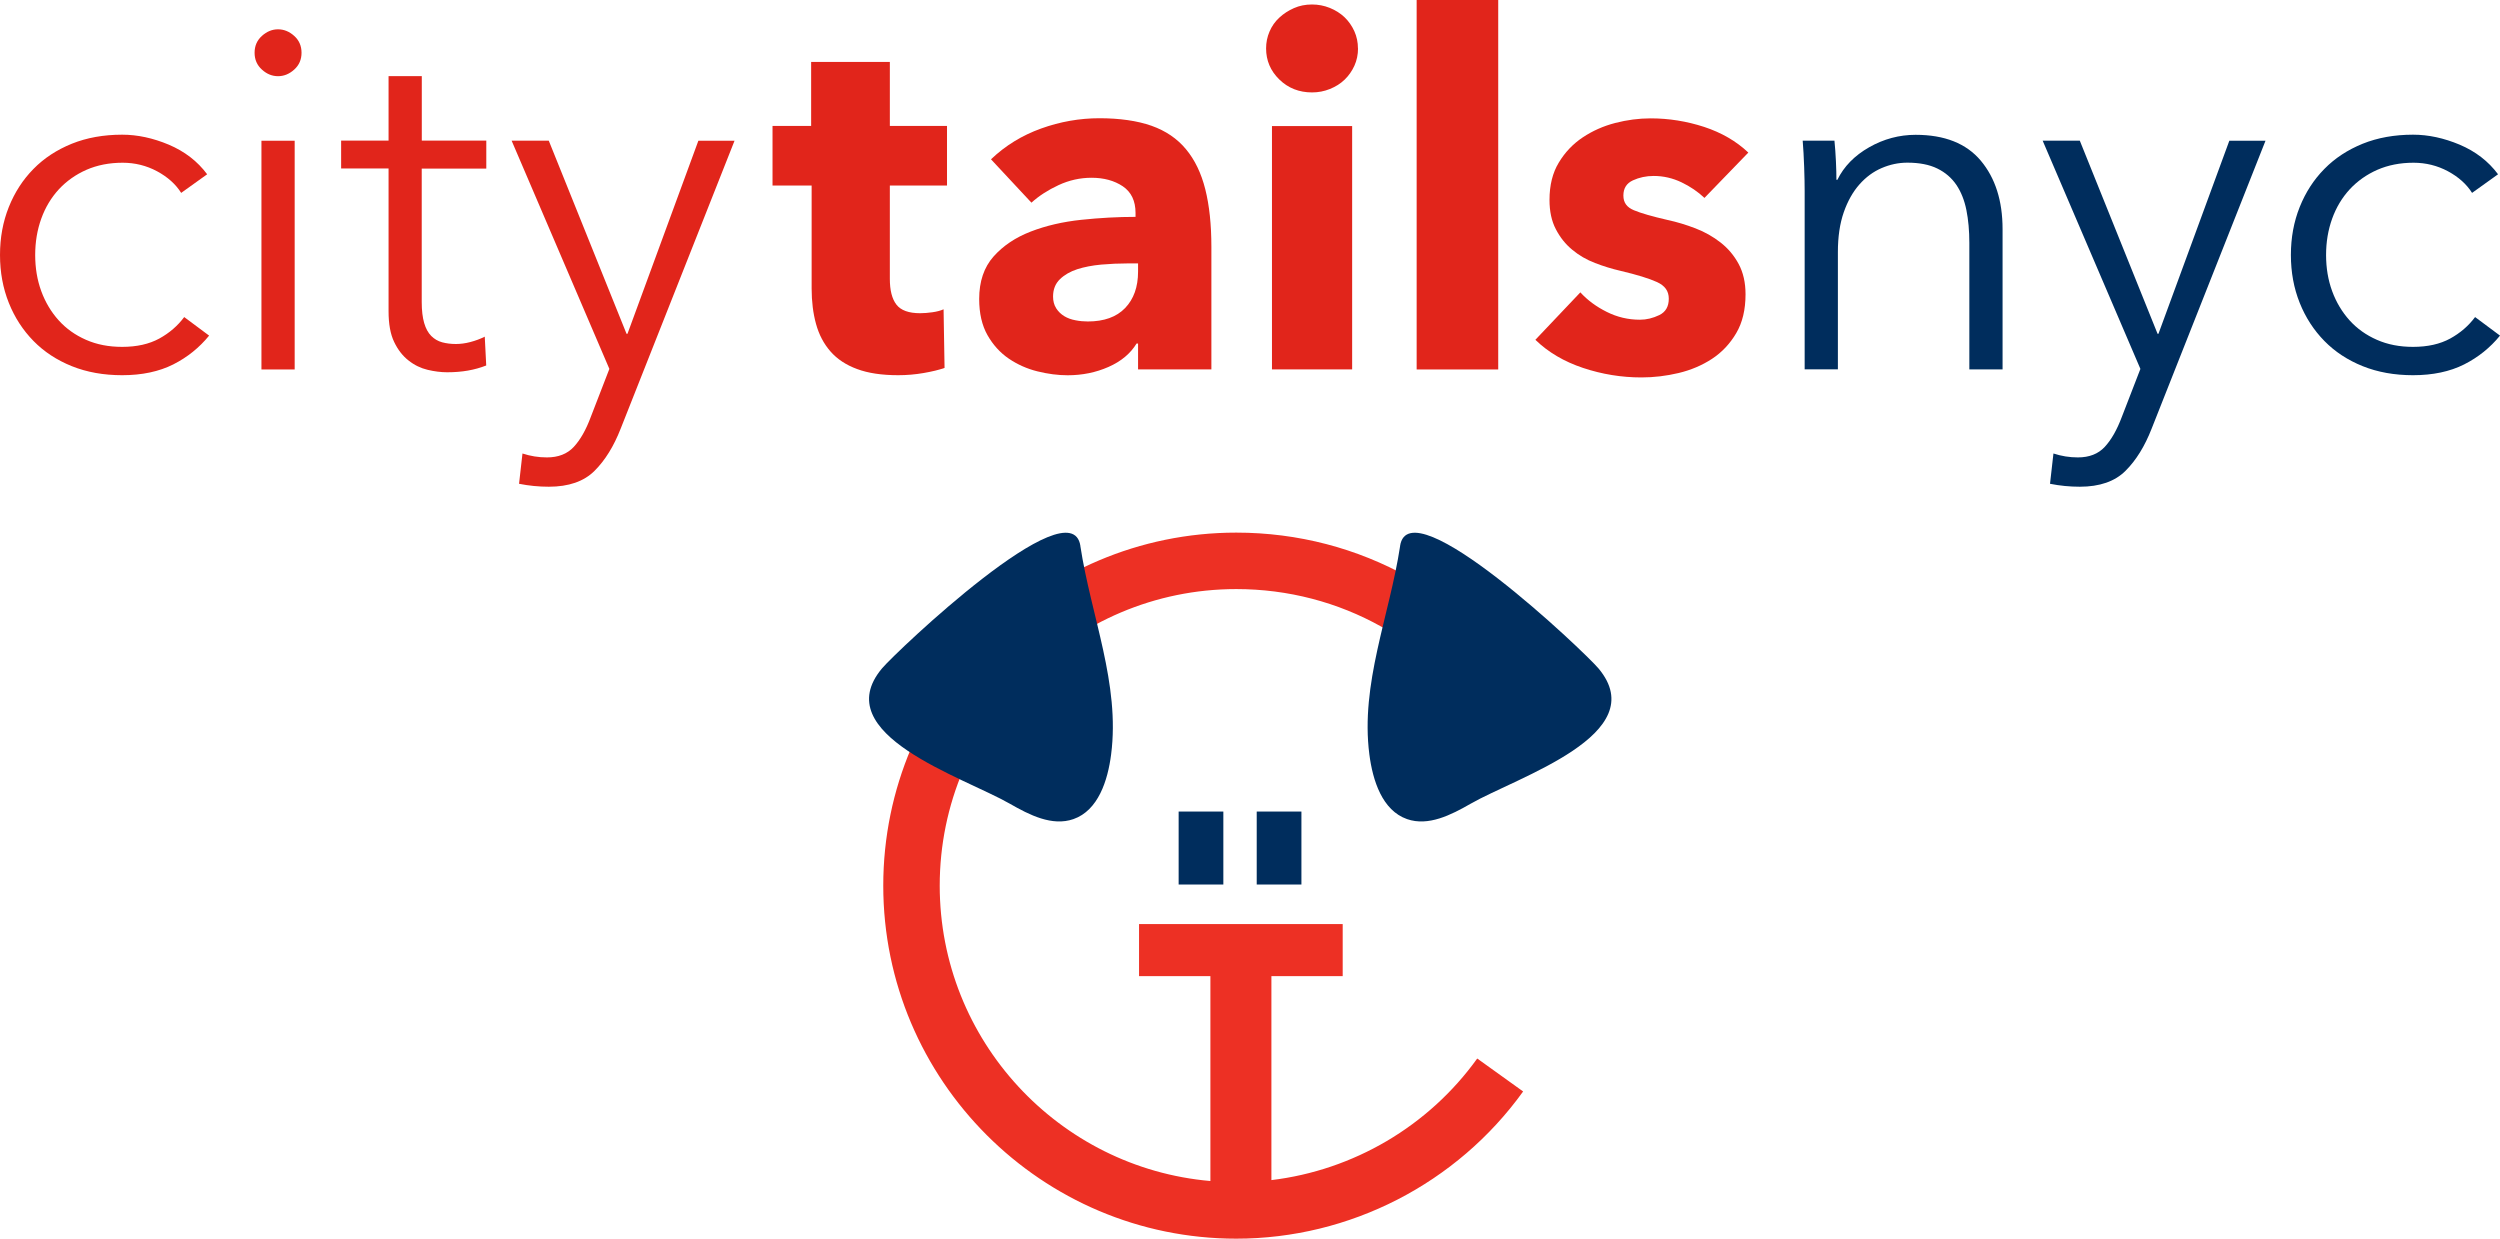
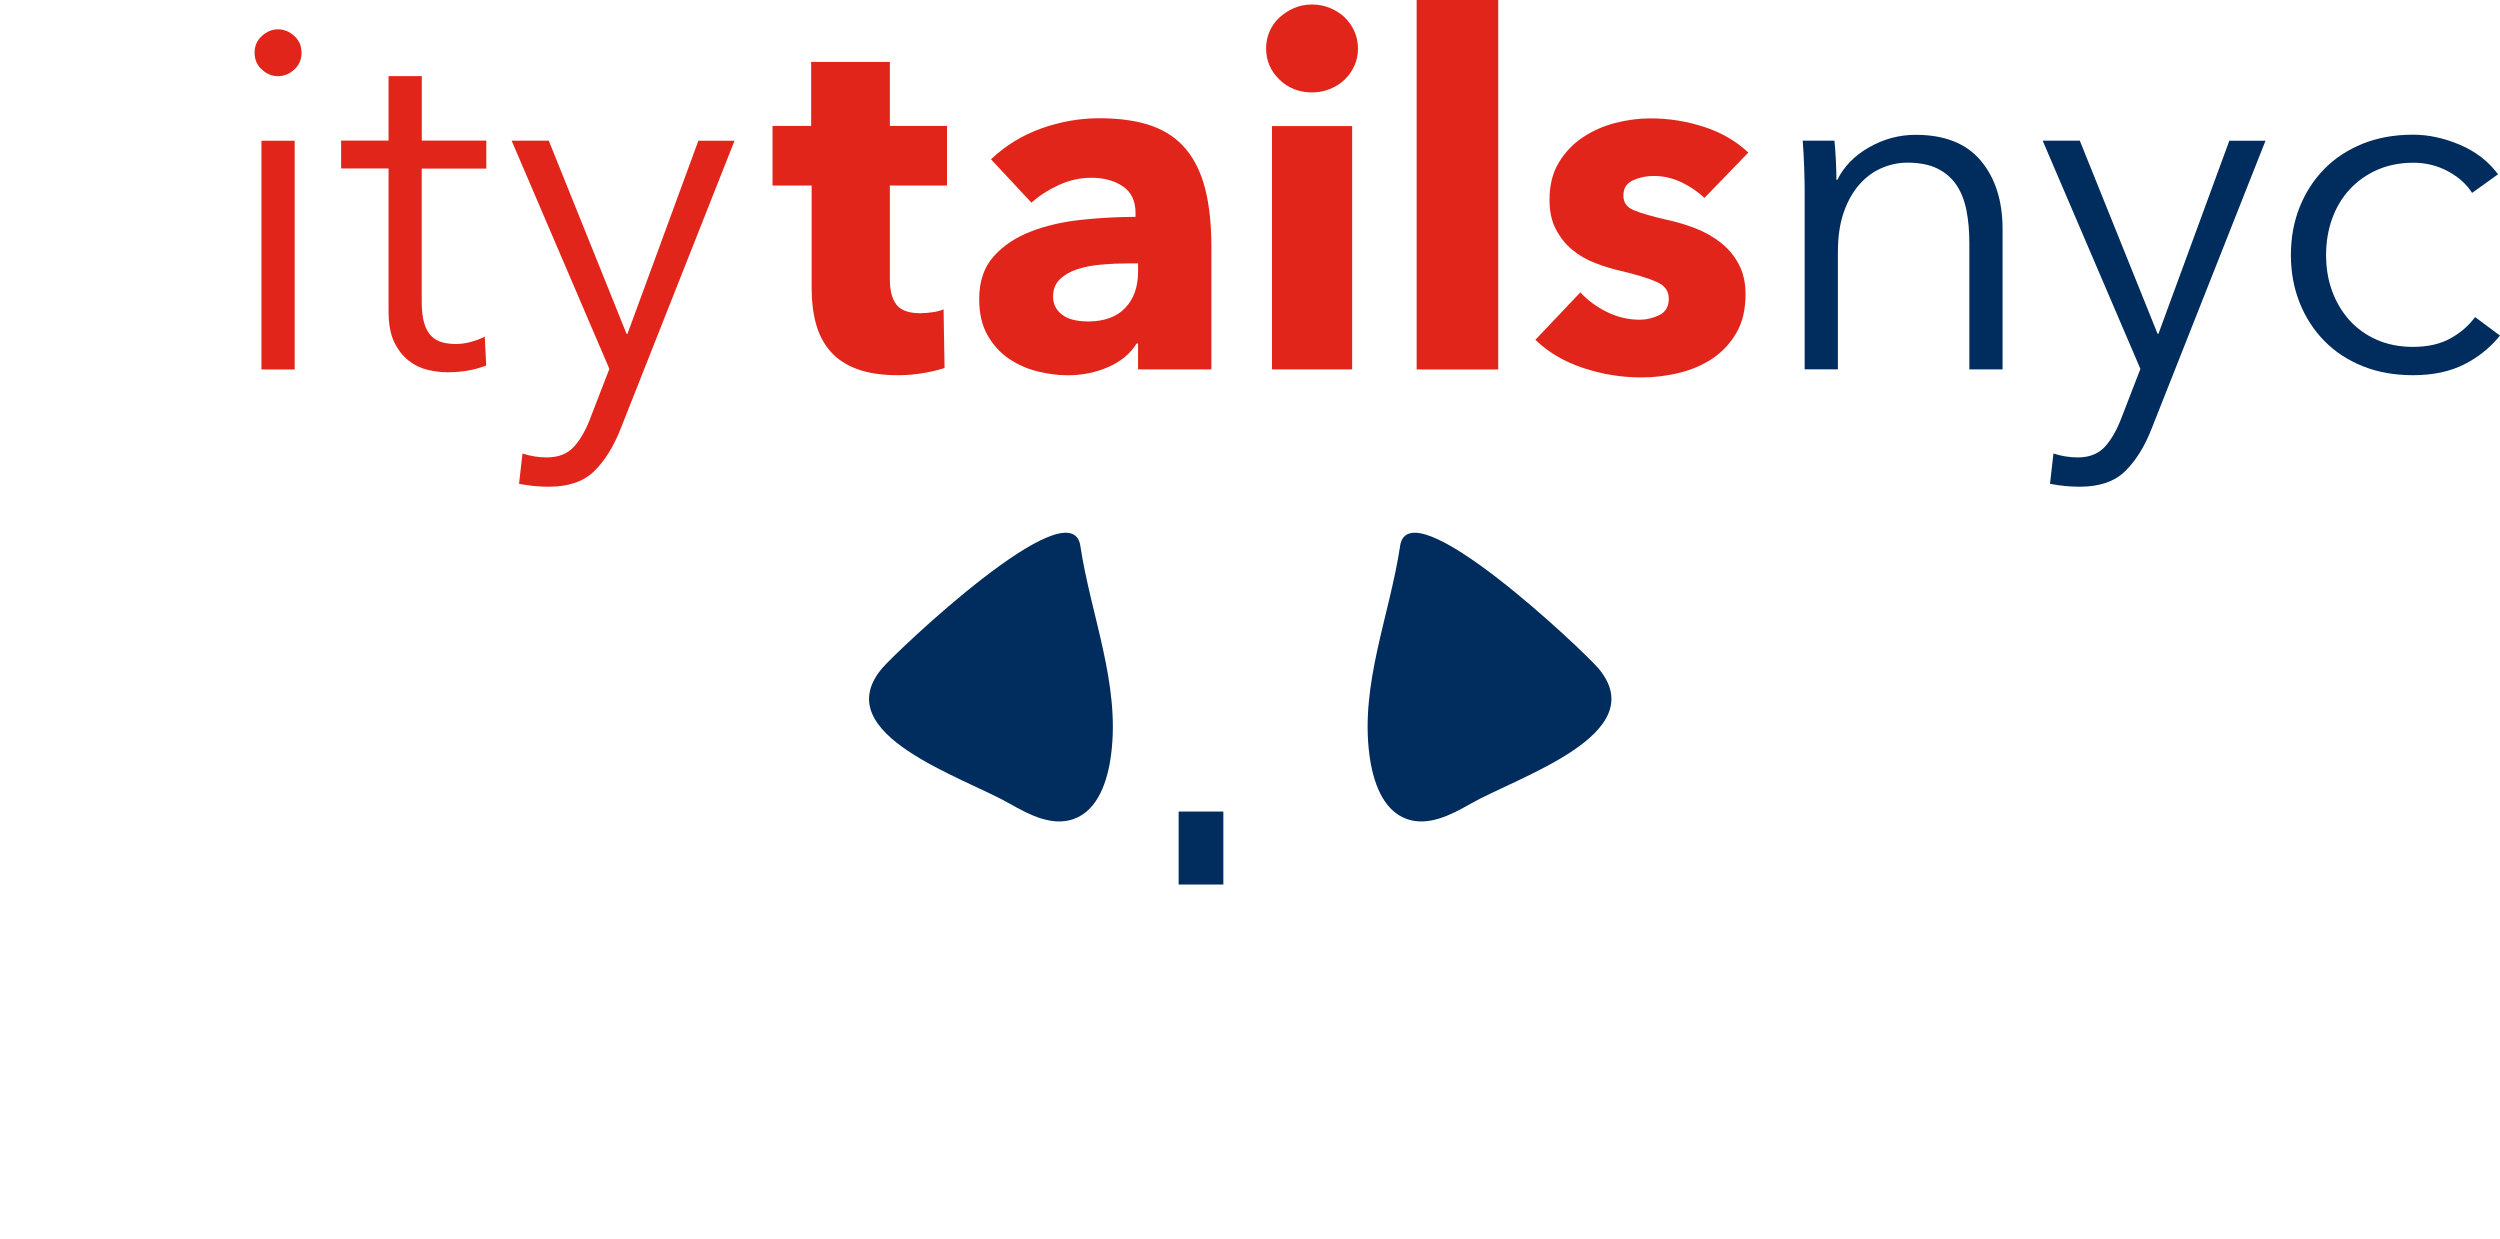
<svg xmlns="http://www.w3.org/2000/svg" id="a" viewBox="0 0 357.34 177.05">
  <rect x="168.47" y="116" width="6.39" height="10.43" style="fill:#002d5d; stroke-width:0px;" />
-   <rect x="179.63" y="116" width="6.39" height="10.43" style="fill:#002d5d; stroke-width:0px;" />
-   <path d="M181.73,168.68v-29.16h10.19v-7.44h-29.11v7.44h10.2v29.29c-21.65-1.88-38.69-20.09-38.69-42.22,0-23.37,19.02-42.39,42.39-42.39,14.85,0,28.36,7.56,36.14,20.23l6.88-4.23c-9.26-15.07-25.35-24.07-43.02-24.07-27.82,0-50.46,22.64-50.46,50.46s22.64,50.46,50.46,50.46c16.21,0,31.53-7.87,41-21.04l-6.56-4.71c-6.97,9.7-17.71,15.97-29.42,17.38Z" style="fill:#ed3024; stroke-width:0px;" />
  <path d="M154.42,78.03c1.53,10.05,5.7,19.71,4.4,29.8-.48,3.74-1.84,8.01-5.39,9.25-3.04,1.06-6.28-.59-9.07-2.19-6.65-3.82-26.19-9.92-18.29-19.35,1.96-2.34,27.05-26.18,28.36-17.5Z" style="fill:#002d5d; stroke-width:0px;" />
  <path d="M200.13,78.03c-1.53,10.05-5.7,19.71-4.4,29.8.48,3.74,1.84,8.01,5.39,9.25,3.04,1.06,6.28-.59,9.07-2.19,6.65-3.82,26.19-9.92,18.29-19.35-1.96-2.34-27.05-26.18-28.36-17.5Z" style="fill:#002d5d; stroke-width:0px;" />
-   <path d="M25.91,27.59c-.79-1.26-1.94-2.29-3.46-3.11-1.51-.81-3.16-1.22-4.92-1.22-1.91,0-3.63.34-5.17,1.01-1.54.68-2.85,1.61-3.95,2.79-1.09,1.19-1.93,2.58-2.51,4.19-.58,1.61-.87,3.34-.87,5.2s.29,3.59.87,5.17c.58,1.58,1.41,2.97,2.48,4.16,1.07,1.19,2.38,2.12,3.91,2.79,1.54.68,3.26,1.01,5.17,1.01,2.1,0,3.86-.4,5.31-1.19,1.44-.79,2.63-1.82,3.56-3.07l3.56,2.65c-1.4,1.72-3.11,3.1-5.13,4.12-2.03,1.02-4.46,1.54-7.3,1.54-2.65,0-5.05-.43-7.19-1.29-2.14-.86-3.97-2.06-5.48-3.6-1.51-1.54-2.69-3.35-3.53-5.45-.84-2.1-1.26-4.38-1.26-6.85s.42-4.75,1.26-6.85c.84-2.1,2.01-3.91,3.53-5.45,1.51-1.54,3.34-2.73,5.48-3.6,2.14-.86,4.54-1.29,7.19-1.29,2.19,0,4.41.48,6.67,1.43,2.26.96,4.09,2.36,5.48,4.23l-3.7,2.65Z" style="fill:#e1251b; stroke-width:0px;" />
  <path d="M43.1,7.54c0,.98-.35,1.78-1.05,2.41-.7.63-1.47.94-2.31.94s-1.61-.31-2.3-.94c-.7-.63-1.05-1.43-1.05-2.41s.35-1.78,1.05-2.41c.7-.63,1.47-.94,2.3-.94s1.61.31,2.31.94c.7.63,1.05,1.43,1.05,2.41ZM42.12,52.81h-4.75V20.12h4.75v32.69Z" style="fill:#e1251b; stroke-width:0px;" />
  <path d="M69.5,24.1h-9.22v19.07c0,1.21.12,2.21.35,3,.23.79.57,1.41,1.01,1.85.44.44.97.75,1.57.91.6.16,1.26.24,1.96.24.65,0,1.34-.09,2.06-.28.72-.19,1.41-.44,2.06-.77l.21,4.12c-.84.33-1.71.57-2.62.73-.91.16-1.9.24-2.97.24-.89,0-1.82-.12-2.79-.35s-1.89-.67-2.72-1.33c-.84-.65-1.53-1.54-2.06-2.65-.54-1.12-.8-2.58-.8-4.4v-20.4h-6.78v-3.98h6.78v-9.22h4.75v9.22h9.22v3.98Z" style="fill:#e1251b; stroke-width:0px;" />
  <path d="M89.55,47.71h.14l10.13-27.59h5.17l-16.27,41.14c-.98,2.51-2.22,4.53-3.74,6.04-1.51,1.51-3.69,2.27-6.53,2.27-1.44,0-2.86-.14-4.26-.42l.49-4.33c1.12.37,2.28.56,3.49.56,1.63,0,2.91-.5,3.84-1.5.93-1,1.75-2.43,2.44-4.3l2.65-6.85-13.97-32.62h5.31l11.11,27.59Z" style="fill:#e1251b; stroke-width:0px;" />
  <path d="M127.19,26.54v13.32c0,1.64.31,2.86.94,3.68.63.82,1.76,1.23,3.39,1.23.56,0,1.15-.05,1.78-.14.63-.09,1.15-.23,1.57-.42l.14,8.38c-.79.28-1.79.52-3,.73s-2.42.31-3.63.31c-2.33,0-4.29-.29-5.87-.88-1.58-.58-2.85-1.42-3.81-2.52-.96-1.1-1.64-2.4-2.06-3.92s-.63-3.21-.63-5.08v-14.71h-5.59v-8.52h5.52v-9.15h11.25v9.15h8.17v8.52h-8.17Z" style="fill:#e1251b; stroke-width:0px;" />
  <path d="M141.65,22.77c2.05-1.96,4.44-3.42,7.16-4.4,2.72-.98,5.51-1.47,8.35-1.47s5.41.36,7.44,1.08c2.03.72,3.67,1.84,4.92,3.35,1.26,1.51,2.18,3.42,2.76,5.73.58,2.31.87,5.04.87,8.21v17.53h-10.48v-3.7h-.21c-.88,1.44-2.22,2.56-4.02,3.35-1.79.79-3.74,1.19-5.83,1.19-1.4,0-2.84-.19-4.33-.56-1.49-.37-2.85-.98-4.09-1.82-1.23-.84-2.25-1.96-3.04-3.35s-1.19-3.12-1.19-5.17c0-2.51.69-4.54,2.06-6.08,1.37-1.54,3.14-2.72,5.31-3.56,2.17-.84,4.58-1.4,7.23-1.68,2.65-.28,5.24-.42,7.75-.42v-.56c0-1.72-.61-2.99-1.82-3.81-1.21-.81-2.7-1.22-4.47-1.22-1.63,0-3.2.35-4.71,1.05-1.51.7-2.81,1.54-3.88,2.51l-5.8-6.22ZM162.68,37.65h-1.47c-1.26,0-2.53.06-3.81.17-1.28.12-2.42.34-3.42.66-1,.33-1.83.8-2.48,1.43-.65.63-.98,1.46-.98,2.48,0,.65.15,1.21.45,1.68.3.47.69.84,1.15,1.12.46.28,1,.48,1.61.59.6.12,1.19.17,1.75.17,2.33,0,4.11-.64,5.34-1.92,1.23-1.28,1.85-3.01,1.85-5.2v-1.19Z" style="fill:#e1251b; stroke-width:0px;" />
  <path d="M194.11,6.92c0,.88-.17,1.71-.52,2.48-.35.77-.82,1.43-1.4,1.99-.58.56-1.28,1-2.1,1.33-.81.33-1.67.49-2.55.49-1.86,0-3.42-.62-4.68-1.85-1.26-1.23-1.89-2.71-1.89-4.44,0-.84.16-1.64.49-2.41.33-.77.79-1.43,1.4-1.99.6-.56,1.3-1.01,2.09-1.36s1.65-.52,2.58-.52c.88,0,1.73.16,2.55.49.81.33,1.51.77,2.1,1.33.58.56,1.05,1.22,1.4,1.99.35.77.52,1.6.52,2.48ZM181.81,52.81V18.02h11.46v34.78h-11.46Z" style="fill:#e1251b; stroke-width:0px;" />
  <path d="M202.49,52.81V0h11.66v52.81h-11.66Z" style="fill:#e1251b; stroke-width:0px;" />
  <path d="M243.63,28.29c-.93-.88-2.03-1.63-3.28-2.23-1.26-.6-2.58-.91-3.98-.91-1.07,0-2.06.21-2.97.63-.91.42-1.36,1.14-1.36,2.17s.5,1.68,1.5,2.1c1,.42,2.62.89,4.85,1.4,1.3.28,2.62.68,3.95,1.19,1.33.51,2.53,1.19,3.6,2.03,1.07.84,1.93,1.86,2.58,3.07.65,1.21.98,2.65.98,4.33,0,2.19-.44,4.04-1.33,5.55-.89,1.51-2.04,2.74-3.46,3.67-1.42.93-3.02,1.61-4.78,2.03-1.77.42-3.54.63-5.31.63-2.84,0-5.62-.45-8.35-1.36-2.72-.91-4.99-2.25-6.81-4.02l6.43-6.78c1.02,1.12,2.28,2.05,3.77,2.79,1.49.75,3.07,1.12,4.75,1.12.93,0,1.85-.22,2.76-.66.91-.44,1.36-1.22,1.36-2.34s-.56-1.86-1.68-2.38c-1.12-.51-2.86-1.05-5.24-1.61-1.21-.28-2.42-.65-3.63-1.12-1.21-.46-2.29-1.09-3.25-1.89-.96-.79-1.74-1.77-2.34-2.93-.61-1.16-.91-2.56-.91-4.19,0-2.1.44-3.88,1.33-5.34.88-1.47,2.03-2.67,3.42-3.6,1.4-.93,2.94-1.62,4.64-2.06,1.7-.44,3.39-.66,5.06-.66,2.61,0,5.16.41,7.65,1.22,2.49.82,4.6,2.04,6.32,3.67l-6.29,6.5Z" style="fill:#e1251b; stroke-width:0px;" />
  <path d="M262.21,20.12c.09.89.16,1.86.21,2.93.05,1.07.07,1.96.07,2.65h.14c.93-1.91,2.45-3.46,4.54-4.65,2.09-1.19,4.31-1.78,6.64-1.78,4.14,0,7.25,1.23,9.32,3.7,2.07,2.47,3.11,5.73,3.11,9.78v20.05h-4.75v-18.09c0-1.72-.14-3.28-.42-4.68s-.76-2.6-1.43-3.6c-.68-1-1.58-1.78-2.72-2.34-1.14-.56-2.57-.84-4.29-.84-1.26,0-2.48.26-3.67.77-1.19.51-2.25,1.29-3.18,2.34-.93,1.05-1.68,2.38-2.24,3.98-.56,1.61-.84,3.5-.84,5.69v16.76h-4.75v-25.49c0-.88-.02-2.03-.07-3.42-.05-1.4-.12-2.65-.21-3.77h4.54Z" style="fill:#002d5d; stroke-width:0px;" />
  <path d="M308.38,47.71h.14l10.13-27.59h5.17l-16.27,41.14c-.98,2.51-2.22,4.53-3.74,6.04-1.51,1.51-3.69,2.27-6.53,2.27-1.44,0-2.86-.14-4.26-.42l.49-4.33c1.12.37,2.28.56,3.49.56,1.63,0,2.91-.5,3.84-1.5.93-1,1.75-2.43,2.45-4.3l2.65-6.85-13.97-32.62h5.31l11.11,27.59Z" style="fill:#002d5d; stroke-width:0px;" />
  <path d="M353.36,27.59c-.79-1.26-1.94-2.29-3.46-3.11-1.51-.81-3.16-1.22-4.92-1.22-1.91,0-3.63.34-5.17,1.01-1.54.68-2.85,1.61-3.95,2.79-1.09,1.19-1.93,2.58-2.51,4.19s-.87,3.34-.87,5.2.29,3.59.87,5.17c.58,1.58,1.41,2.97,2.48,4.16,1.07,1.19,2.38,2.12,3.91,2.79,1.54.68,3.26,1.01,5.17,1.01,2.1,0,3.86-.4,5.31-1.19,1.44-.79,2.63-1.82,3.56-3.07l3.56,2.65c-1.4,1.72-3.11,3.1-5.13,4.12-2.03,1.02-4.46,1.54-7.3,1.54-2.65,0-5.05-.43-7.19-1.29-2.14-.86-3.97-2.06-5.48-3.6-1.51-1.54-2.69-3.35-3.53-5.45-.84-2.1-1.26-4.38-1.26-6.85s.42-4.75,1.26-6.85c.84-2.1,2.01-3.91,3.53-5.45,1.51-1.54,3.34-2.73,5.48-3.6,2.14-.86,4.54-1.29,7.19-1.29,2.19,0,4.41.48,6.67,1.43,2.26.96,4.09,2.36,5.48,4.23l-3.7,2.65Z" style="fill:#002d5d; stroke-width:0px;" />
</svg>